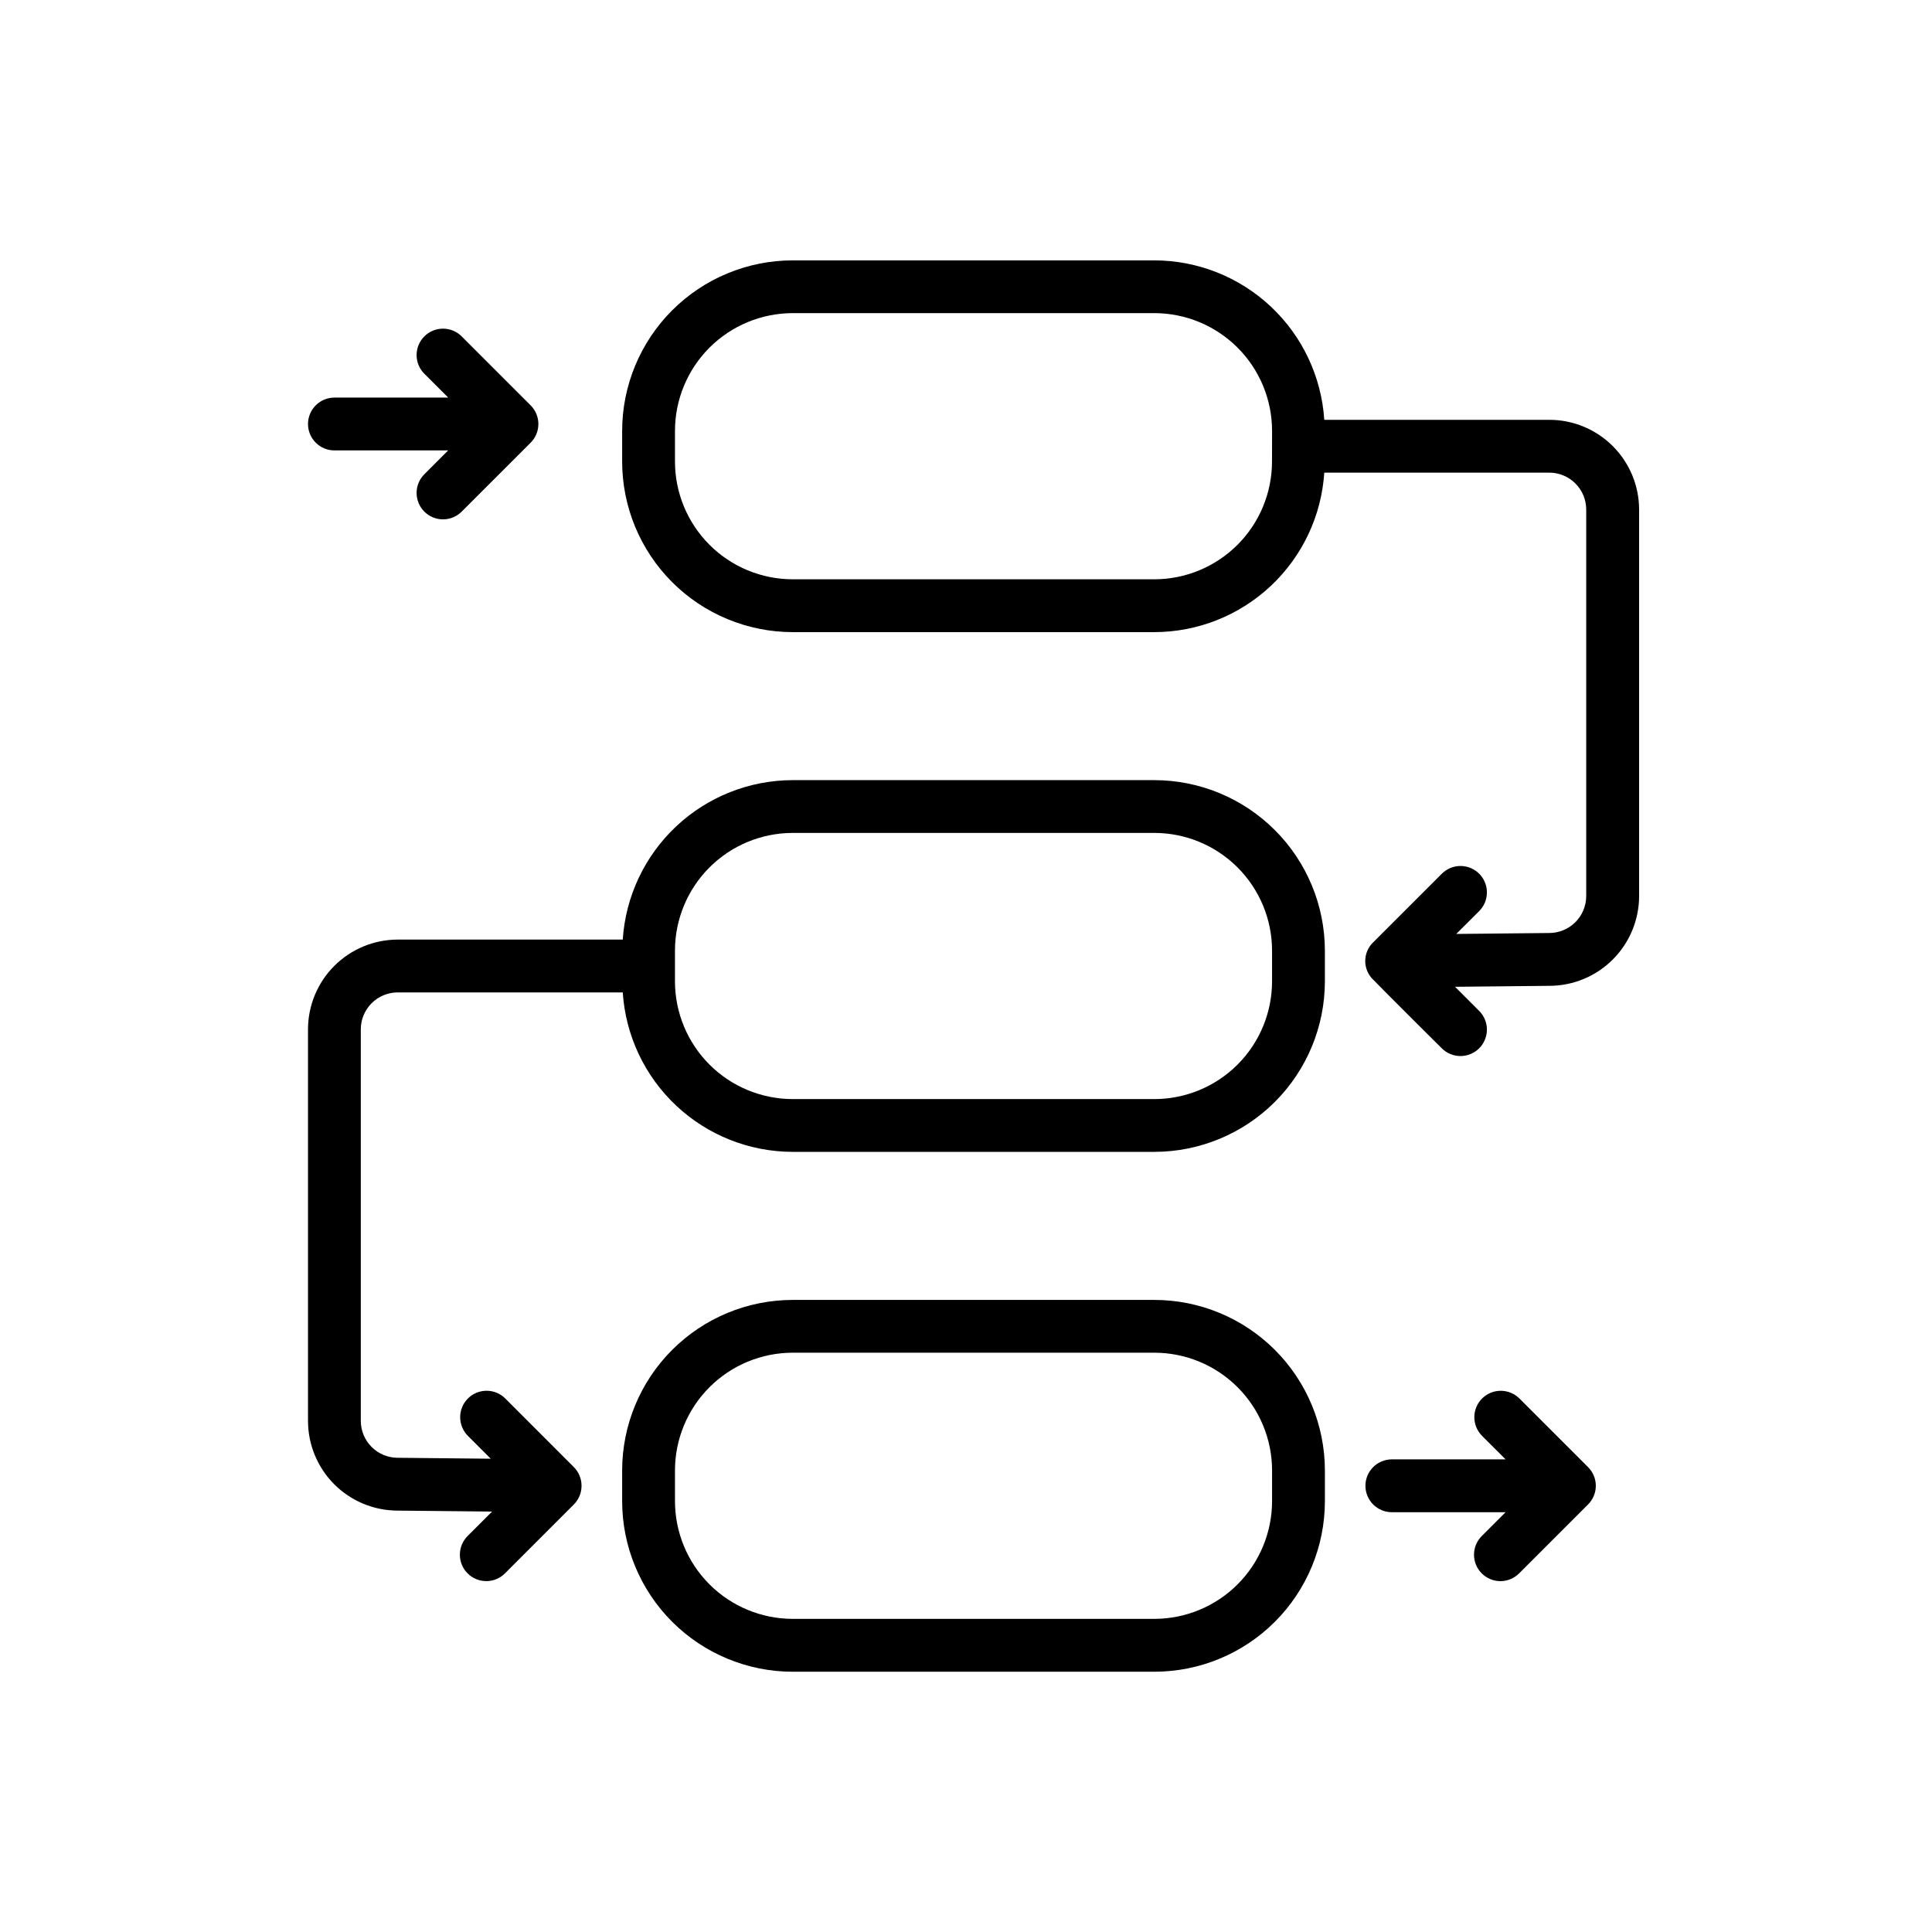
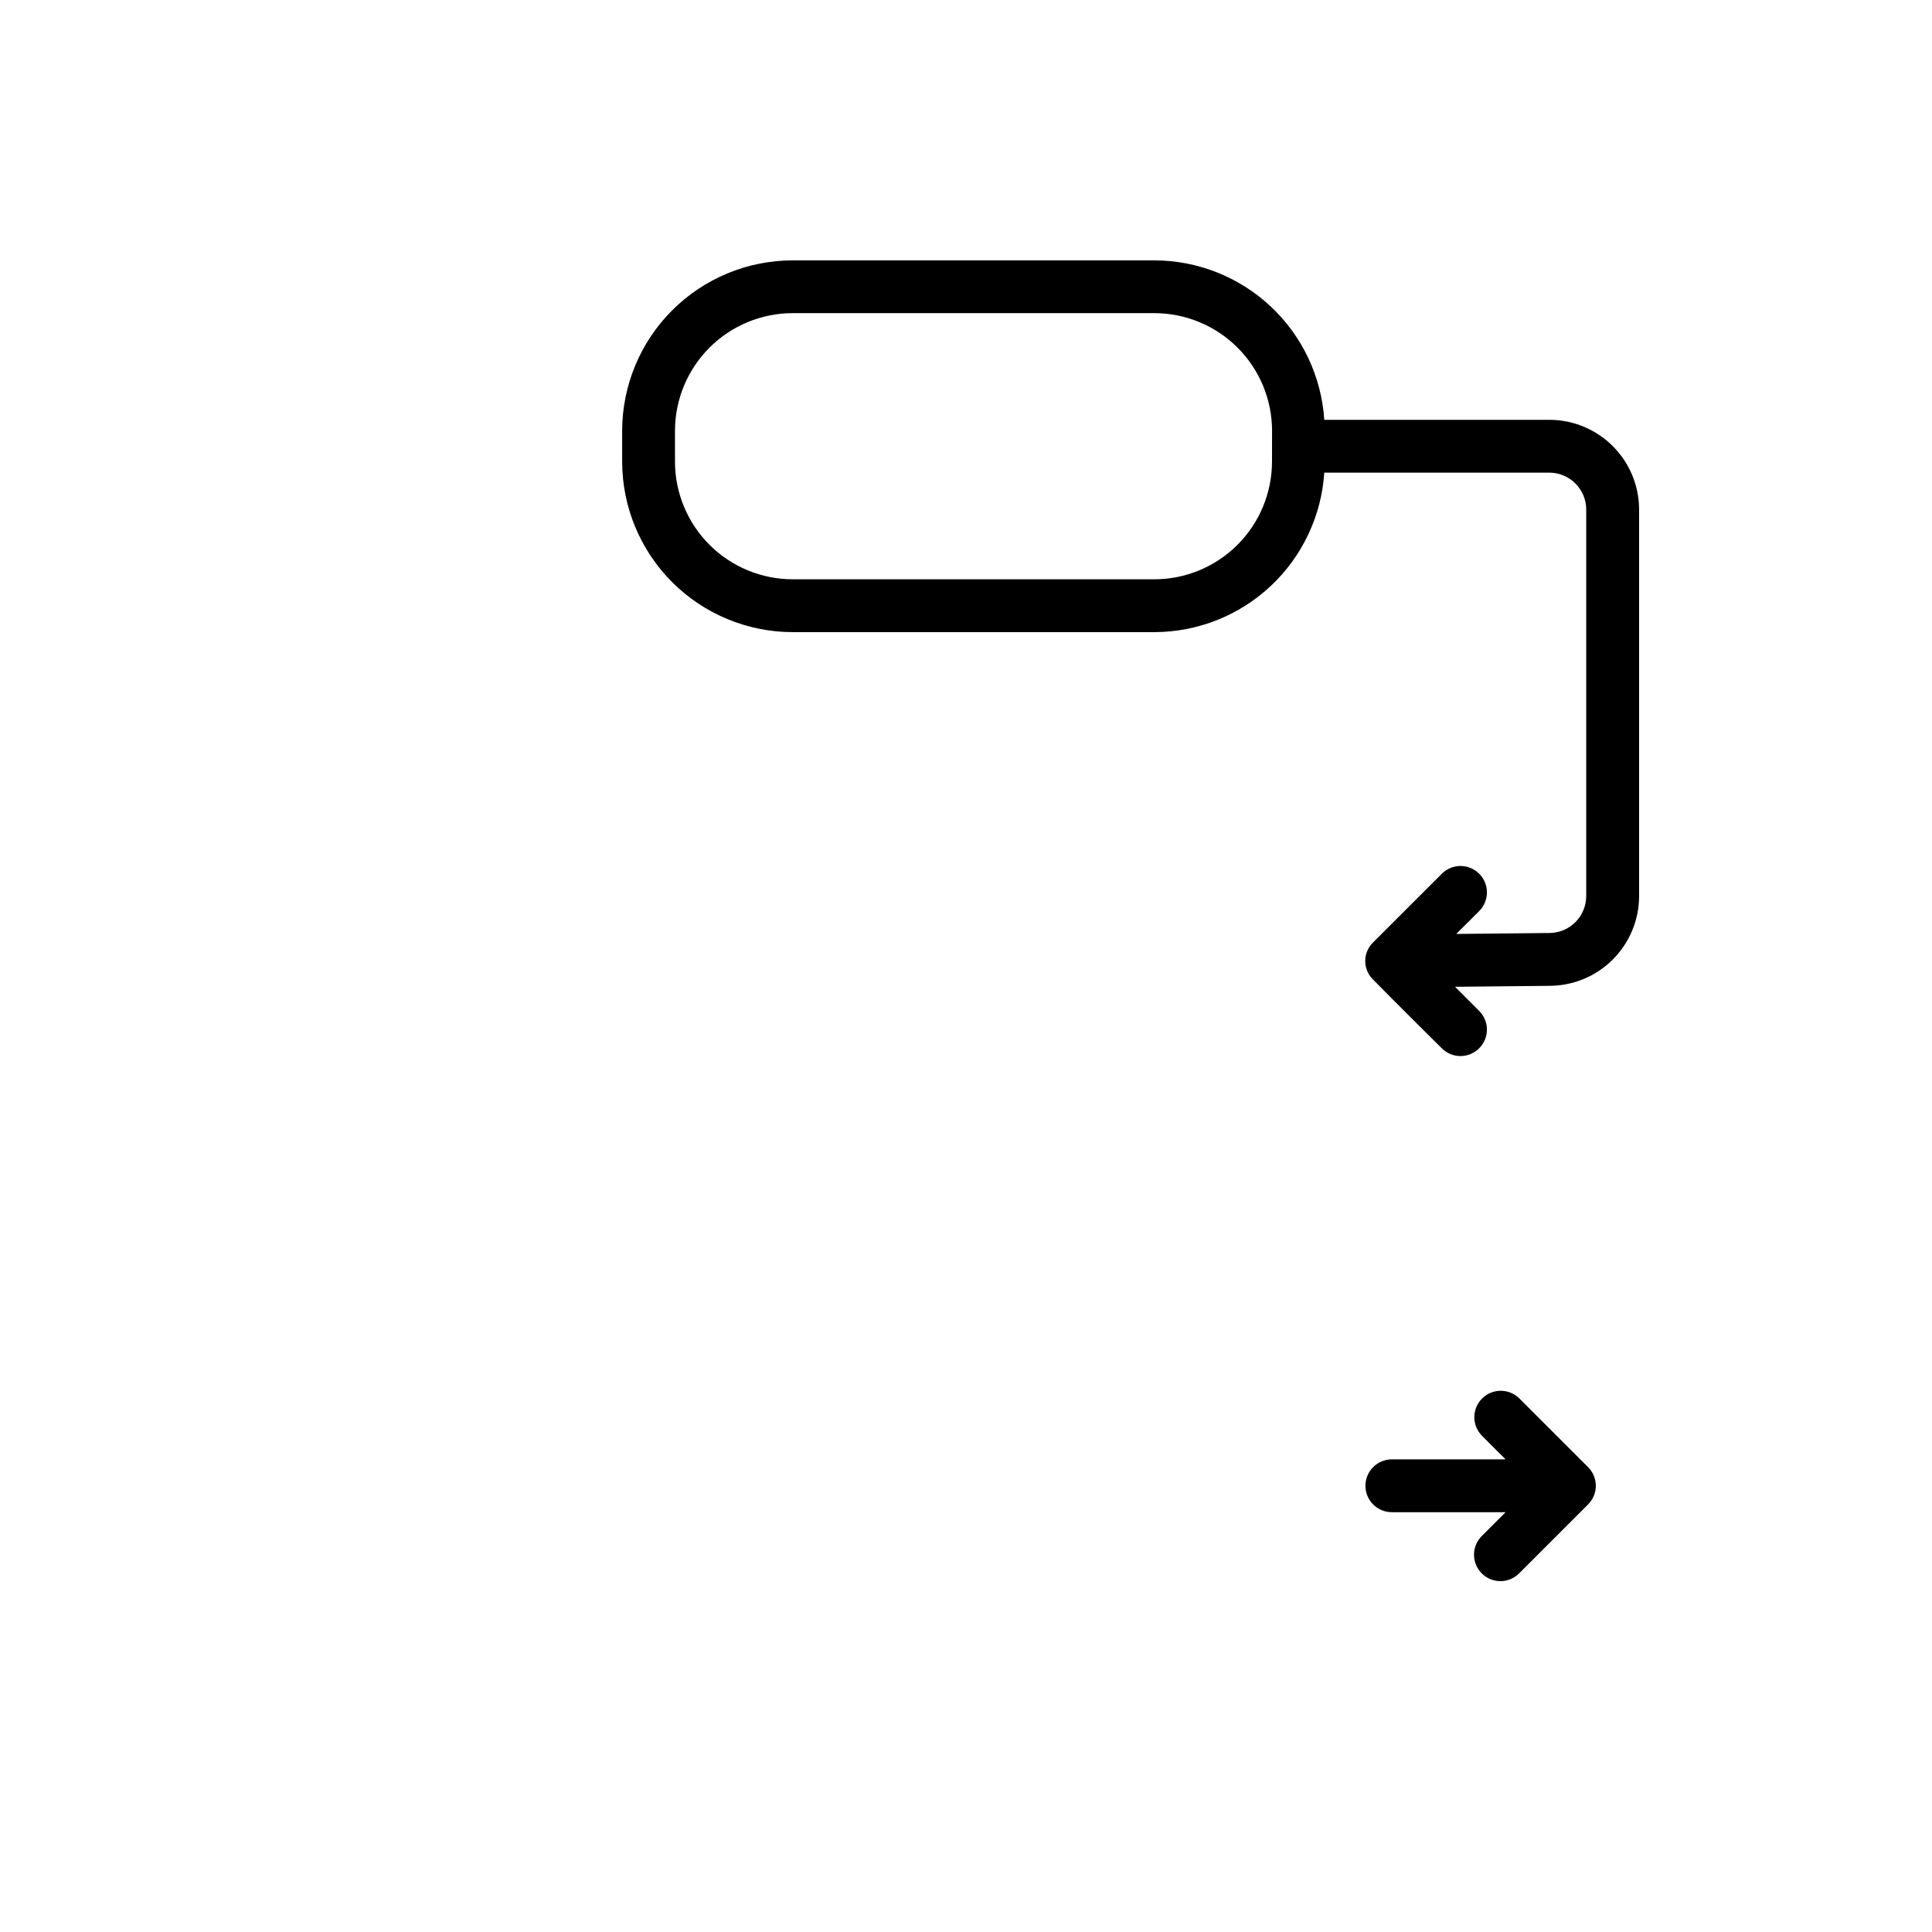
<svg xmlns="http://www.w3.org/2000/svg" width="128" height="128" viewBox="0 0 128 128" fill="none">
-   <path d="M76.477 51.686H52.518C49.652 51.69 46.894 52.784 44.803 54.745C42.713 56.707 41.446 59.389 41.259 62.25H26.35C24.774 62.252 23.264 62.879 22.149 63.993C21.035 65.107 20.408 66.618 20.406 68.194V94.137C20.407 95.71 21.031 97.219 22.141 98.334C23.252 99.448 24.759 100.076 26.332 100.082L32.601 100.145L31.001 101.745C30.834 101.907 30.701 102.1 30.609 102.313C30.517 102.527 30.469 102.756 30.467 102.989C30.465 103.221 30.51 103.451 30.598 103.667C30.686 103.882 30.816 104.077 30.98 104.241C31.144 104.406 31.34 104.535 31.555 104.623C31.77 104.711 32 104.756 32.233 104.753C32.465 104.751 32.695 104.703 32.908 104.611C33.122 104.52 33.315 104.386 33.476 104.219L38.02 99.674C38.346 99.346 38.529 98.903 38.529 98.441C38.531 97.978 38.349 97.534 38.025 97.205L33.476 92.654C33.148 92.326 32.703 92.141 32.239 92.141C31.774 92.141 31.329 92.325 31 92.653C30.672 92.981 30.487 93.427 30.487 93.891C30.487 94.355 30.671 94.801 30.999 95.129L32.513 96.644L26.348 96.582C25.7 96.581 25.079 96.323 24.621 95.865C24.162 95.407 23.905 94.785 23.904 94.137V68.194C23.905 67.546 24.162 66.925 24.621 66.466C25.079 66.008 25.7 65.751 26.348 65.75H41.259C41.446 68.611 42.713 71.293 44.803 73.255C46.894 75.216 49.652 76.31 52.518 76.314H76.477C79.474 76.312 82.346 75.12 84.465 73.002C86.584 70.883 87.775 68.01 87.777 65.014V62.983C87.774 59.987 86.582 57.115 84.464 54.997C82.345 52.879 79.473 51.688 76.477 51.686ZM84.277 65.017C84.276 67.085 83.454 69.069 81.991 70.531C80.529 71.993 78.546 72.816 76.477 72.817H52.518C50.45 72.815 48.467 71.993 47.005 70.531C45.542 69.068 44.72 67.085 44.718 65.017V62.983C44.72 60.915 45.542 58.932 47.005 57.469C48.467 56.007 50.45 55.185 52.518 55.183H76.477C78.546 55.184 80.529 56.007 81.991 57.469C83.454 58.932 84.276 60.915 84.277 62.983V65.017Z" fill="black" />
-   <path d="M76.478 86.123H52.519C49.523 86.125 46.65 87.317 44.531 89.435C42.412 91.554 41.221 94.427 41.219 97.423V99.457C41.221 102.453 42.412 105.326 44.531 107.445C46.65 109.564 49.523 110.755 52.519 110.757H76.478C79.474 110.755 82.347 109.564 84.466 107.445C86.584 105.326 87.776 102.453 87.778 99.457V97.42C87.775 94.424 86.583 91.552 84.464 89.434C82.346 87.316 79.473 86.125 76.478 86.123ZM84.278 99.454C84.276 101.522 83.454 103.506 81.992 104.968C80.529 106.431 78.546 107.253 76.478 107.254H52.519C50.45 107.252 48.468 106.43 47.005 104.968C45.543 103.505 44.72 101.522 44.719 99.454V97.42C44.72 95.352 45.543 93.369 47.005 91.906C48.468 90.444 50.45 89.622 52.519 89.62H76.478C78.546 89.621 80.529 90.444 81.992 91.906C83.454 93.369 84.276 95.352 84.278 97.42V99.454Z" fill="black" />
  <path d="M102.646 27.814H87.737C87.55 24.953 86.283 22.271 84.193 20.309C82.102 18.348 79.344 17.254 76.478 17.25H52.519C49.523 17.252 46.65 18.443 44.531 20.562C42.412 22.681 41.221 25.554 41.219 28.55V30.58C41.221 33.576 42.412 36.449 44.531 38.568C46.65 40.686 49.523 41.878 52.519 41.88H76.478C79.345 41.876 82.103 40.782 84.193 38.82C86.284 36.858 87.55 34.175 87.737 31.314H102.646C103.294 31.314 103.915 31.572 104.373 32.03C104.832 32.488 105.09 33.109 105.091 33.757V59.37C105.09 59.692 105.025 60.011 104.901 60.308C104.777 60.606 104.595 60.876 104.367 61.102C104.138 61.33 103.867 61.509 103.568 61.631C103.27 61.753 102.951 61.815 102.629 61.814L96.481 61.876L98 60.361C98.328 60.033 98.512 59.588 98.512 59.123C98.512 58.659 98.328 58.214 98 57.886C97.671 57.558 97.226 57.373 96.762 57.373C96.298 57.373 95.853 57.558 95.525 57.886C94.512 58.9 91.41 62 90.972 62.437C90.805 62.598 90.674 62.791 90.584 63.004C90.494 63.218 90.448 63.447 90.45 63.678C90.451 63.91 90.499 64.138 90.591 64.351C90.683 64.563 90.817 64.755 90.985 64.914C92.122 66.081 95.521 69.452 95.521 69.452C95.849 69.781 96.294 69.966 96.759 69.966C97.223 69.966 97.669 69.782 97.998 69.454C98.326 69.126 98.511 68.68 98.512 68.216C98.512 67.751 98.328 67.306 98 66.977L96.4 65.377L102.65 65.314C104.226 65.312 105.737 64.685 106.851 63.571C107.966 62.457 108.593 60.946 108.595 59.37V33.757C108.593 32.18 107.965 30.669 106.85 29.555C105.734 28.441 104.222 27.814 102.646 27.814ZM84.274 30.58C84.272 32.648 83.45 34.632 81.988 36.094C80.525 37.556 78.542 38.379 76.474 38.38H52.519C50.45 38.378 48.468 37.556 47.005 36.094C45.543 34.631 44.72 32.648 44.719 30.58V28.546C44.72 26.478 45.543 24.495 47.005 23.032C48.468 21.57 50.45 20.748 52.519 20.746H76.478C78.546 20.747 80.529 21.57 81.992 23.032C83.454 24.494 84.276 26.478 84.278 28.546L84.274 30.58Z" fill="black" />
  <path d="M105.212 97.2C104.849 96.841 100.666 92.655 100.666 92.655C100.338 92.327 99.892 92.143 99.428 92.143C98.964 92.143 98.519 92.327 98.191 92.655C97.863 92.983 97.678 93.428 97.678 93.893C97.678 94.357 97.863 94.802 98.191 95.13L99.749 96.687H92.213C91.749 96.687 91.304 96.871 90.975 97.2C90.647 97.528 90.463 97.973 90.463 98.437C90.463 98.901 90.647 99.346 90.975 99.675C91.304 100.003 91.749 100.187 92.213 100.187H99.75L98.191 101.746C98.024 101.908 97.891 102.101 97.799 102.314C97.707 102.528 97.659 102.757 97.657 102.99C97.655 103.222 97.699 103.453 97.787 103.668C97.875 103.883 98.005 104.078 98.17 104.242C98.334 104.407 98.529 104.537 98.745 104.624C98.96 104.712 99.19 104.757 99.422 104.755C99.655 104.753 99.884 104.704 100.098 104.612C100.311 104.521 100.504 104.387 100.666 104.22L105.21 99.676C105.374 99.514 105.503 99.322 105.592 99.109C105.681 98.897 105.727 98.669 105.727 98.439C105.727 98.208 105.682 97.98 105.593 97.768C105.505 97.555 105.375 97.362 105.212 97.2Z" fill="black" />
-   <path d="M22.156 29.841H29.692L28.135 31.4C27.968 31.561 27.835 31.754 27.743 31.968C27.651 32.181 27.603 32.411 27.601 32.643C27.599 32.876 27.643 33.106 27.731 33.321C27.819 33.536 27.949 33.732 28.113 33.896C28.277 34.06 28.473 34.19 28.688 34.279C28.903 34.367 29.133 34.411 29.366 34.409C29.598 34.407 29.828 34.359 30.041 34.267C30.255 34.175 30.448 34.042 30.609 33.875L35.155 29.331C35.318 29.168 35.447 28.975 35.535 28.763C35.623 28.55 35.669 28.323 35.669 28.092C35.669 27.862 35.623 27.635 35.535 27.422C35.447 27.21 35.318 27.017 35.155 26.854L30.609 22.308C30.448 22.141 30.255 22.008 30.041 21.916C29.828 21.824 29.598 21.776 29.366 21.774C29.133 21.772 28.903 21.816 28.688 21.904C28.473 21.992 28.277 22.122 28.113 22.287C27.949 22.451 27.819 22.646 27.731 22.862C27.643 23.077 27.599 23.307 27.601 23.54C27.603 23.772 27.651 24.002 27.743 24.215C27.835 24.428 27.968 24.622 28.135 24.783L29.693 26.341H22.156C21.692 26.341 21.247 26.525 20.919 26.854C20.591 27.182 20.406 27.627 20.406 28.091C20.406 28.555 20.591 29 20.919 29.328C21.247 29.657 21.692 29.841 22.156 29.841Z" fill="black" />
</svg>